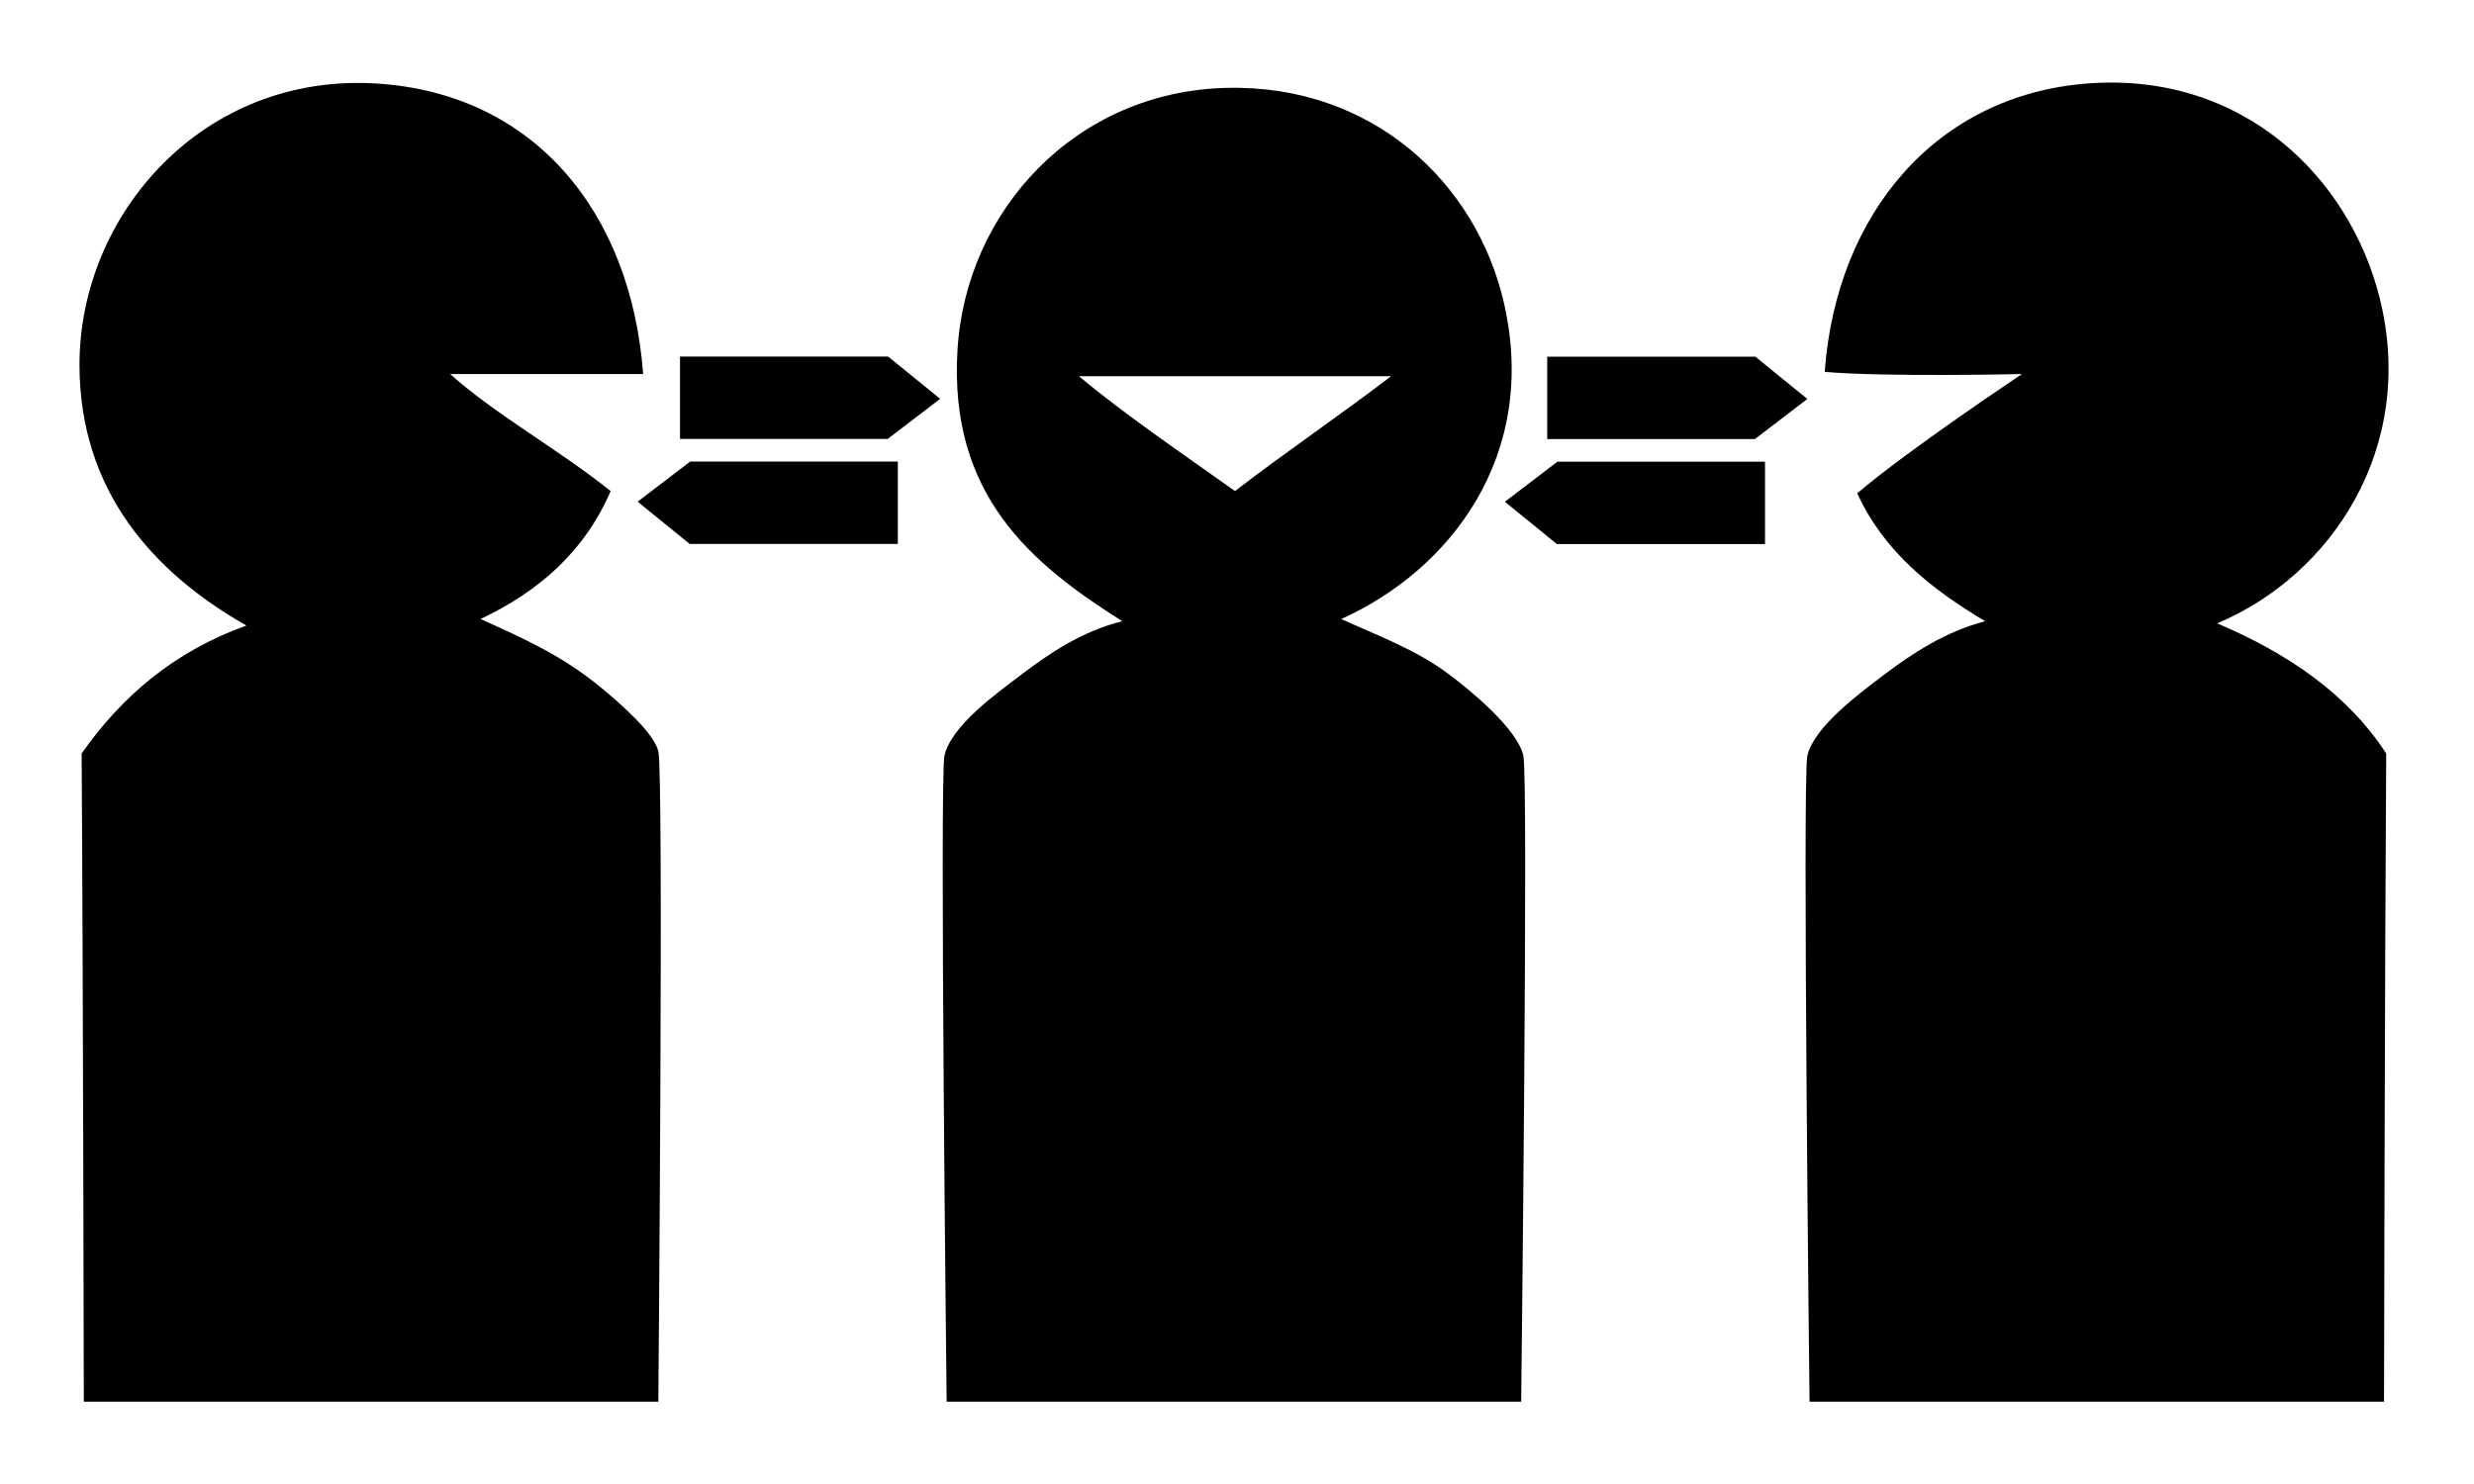
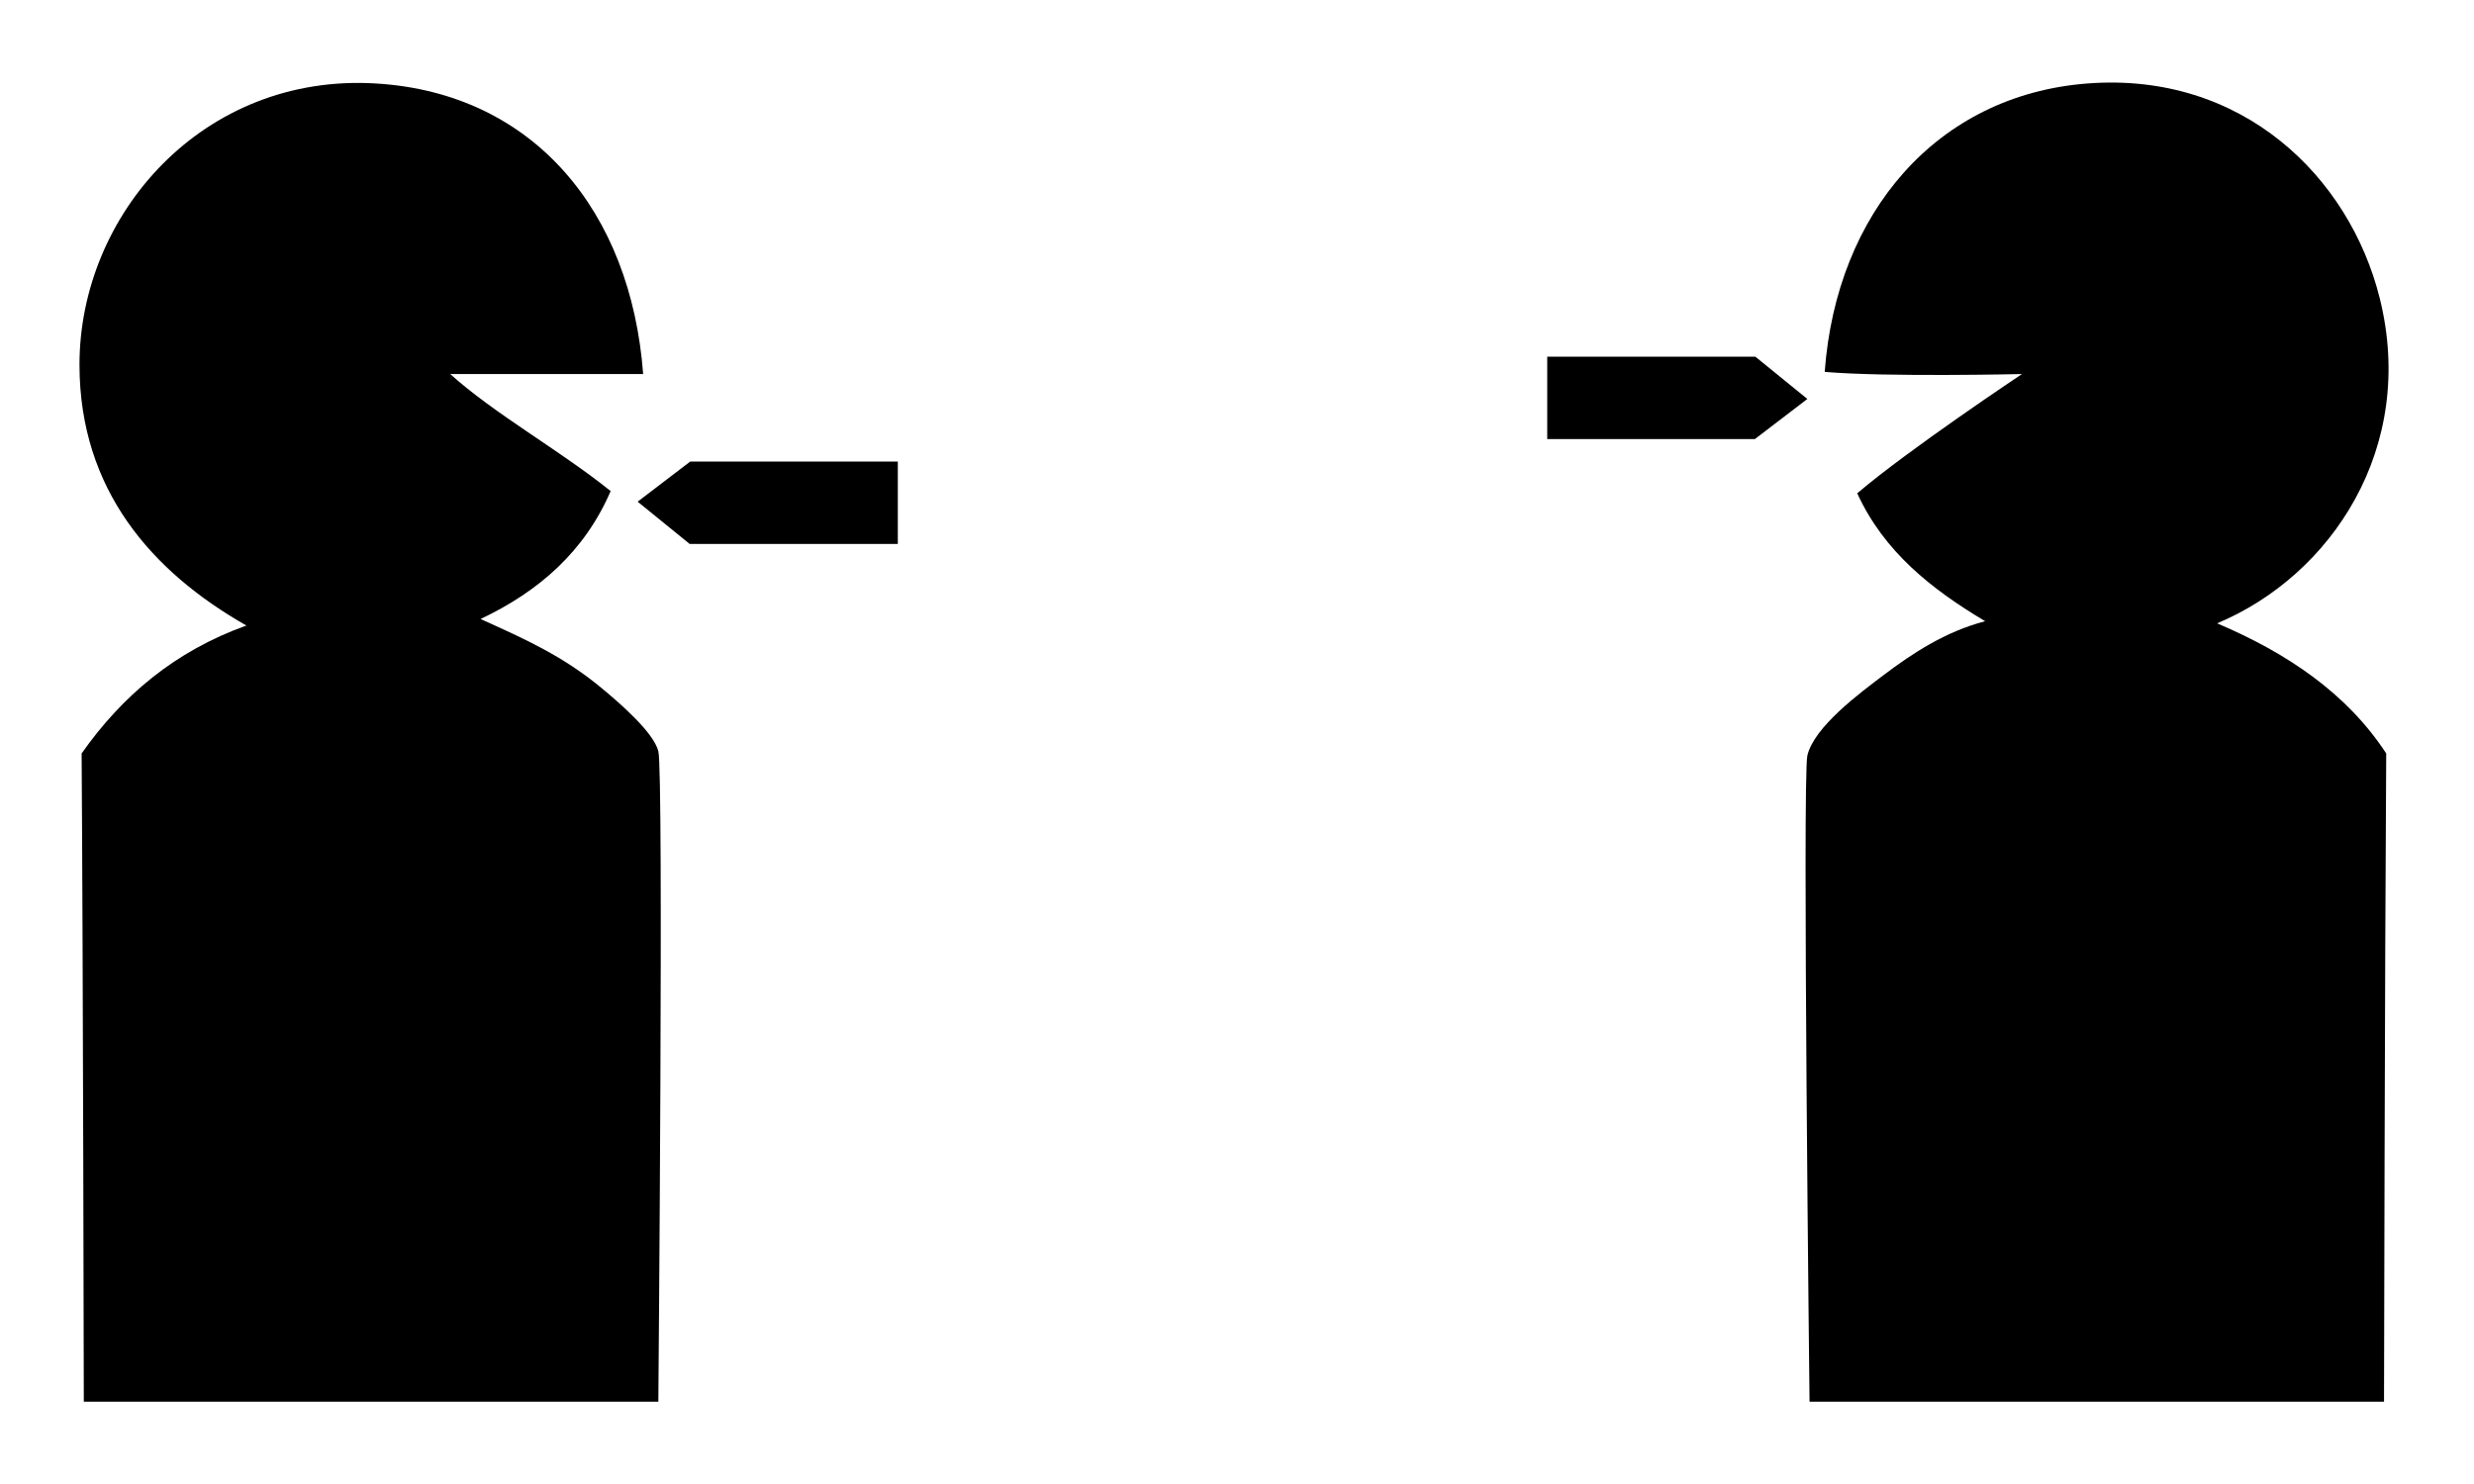
<svg xmlns="http://www.w3.org/2000/svg" version="1.1" x="0px" y="0px" width="300px" height="180px" viewBox="0 0 300 180" enable-background="new 0 0 300 180" xml:space="preserve">
  <g>
    <g>
      <g>
        <path fill-rule="evenodd" clip-rule="evenodd" d="M77.989,45.367c-7.799,0-15.6,0-23.397,0     c5.338,4.824,13.334,9.273,19.456,14.197c-3.141,7.297-8.691,12.17-15.776,15.517c5.35,2.42,9.956,4.453,14.723,8.414     c2.264,1.884,6.252,5.339,6.836,7.626c0.66,2.613,0,78.893,0,78.893H10.162c0,0-0.086-52.504-0.264-78.625     c4.885-6.951,11.27-12.397,19.979-15.517C18.41,69.355,9.672,59.406,9.639,44.313C9.588,26.08,24.582,8.82,45.652,10.129     C64.741,11.316,76.512,25.676,77.989,45.367z" />
        <path fill-rule="evenodd" clip-rule="evenodd" d="M268.852,75.605c8.483,3.609,15.723,8.472,20.503,15.784     c-0.174,26.121-0.266,78.625-0.266,78.625h-69.662c0,0-0.875-75.719-0.266-78.365c0.813-3.494,6.396-7.611,9.199-9.729     c3.637-2.75,7.529-5.291,12.358-6.574c-6.479-3.863-12.266-8.416-15.508-15.513c6.195-5.287,19.979-14.465,19.979-14.465     s-16.53,0.383-23.924-0.262c1.422-19.334,13.643-33.561,31.811-34.977c18.852-1.469,31.826,11.354,35.489,26.033     C293.087,54.271,282.704,69.813,268.852,75.605z" />
        <polygon fill-rule="evenodd" clip-rule="evenodd" points="212.797,53.258 187.618,53.258 187.618,43.262 212.854,43.262      219.162,48.391    " />
-         <path fill-rule="evenodd" clip-rule="evenodd" d="M162.641,75.082c4.44,2.023,9.018,3.709,12.881,6.576     c2.691,1.988,8.443,6.7,9.201,9.991c0.625,2.703-0.264,78.365-0.264,78.365h-69.667c0,0-0.865-75.738-0.264-78.365     c0.838-3.641,6.299-7.525,9.201-9.729c3.627-2.76,7.475-5.344,12.358-6.574c-11.096-6.988-21.024-15.33-19.983-32.871     c1.012-16.967,14.35-31.377,32.602-31.816c17.701-0.434,30.309,11.512,33.649,26.031     C186.657,55.35,175.719,69.211,162.641,75.082z M130.83,45.629c5.385,4.52,12.631,9.457,18.93,13.936     c6.184-4.766,12.719-9.186,18.932-13.936C156.232,45.639,142.408,45.623,130.83,45.629z" />
      </g>
    </g>
-     <polygon fill-rule="evenodd" clip-rule="evenodd" points="188.85,56.002 214.027,56.002 214.027,65.992 188.79,65.992    182.481,60.863  " />
-     <polygon fill-rule="evenodd" clip-rule="evenodd" points="107.637,53.242 82.459,53.242 82.459,43.248 107.695,43.248    114.006,48.377  " />
    <polygon fill-rule="evenodd" clip-rule="evenodd" points="83.69,55.988 108.871,55.988 108.871,65.979 83.633,65.979 77.321,60.85     " />
  </g>
</svg>